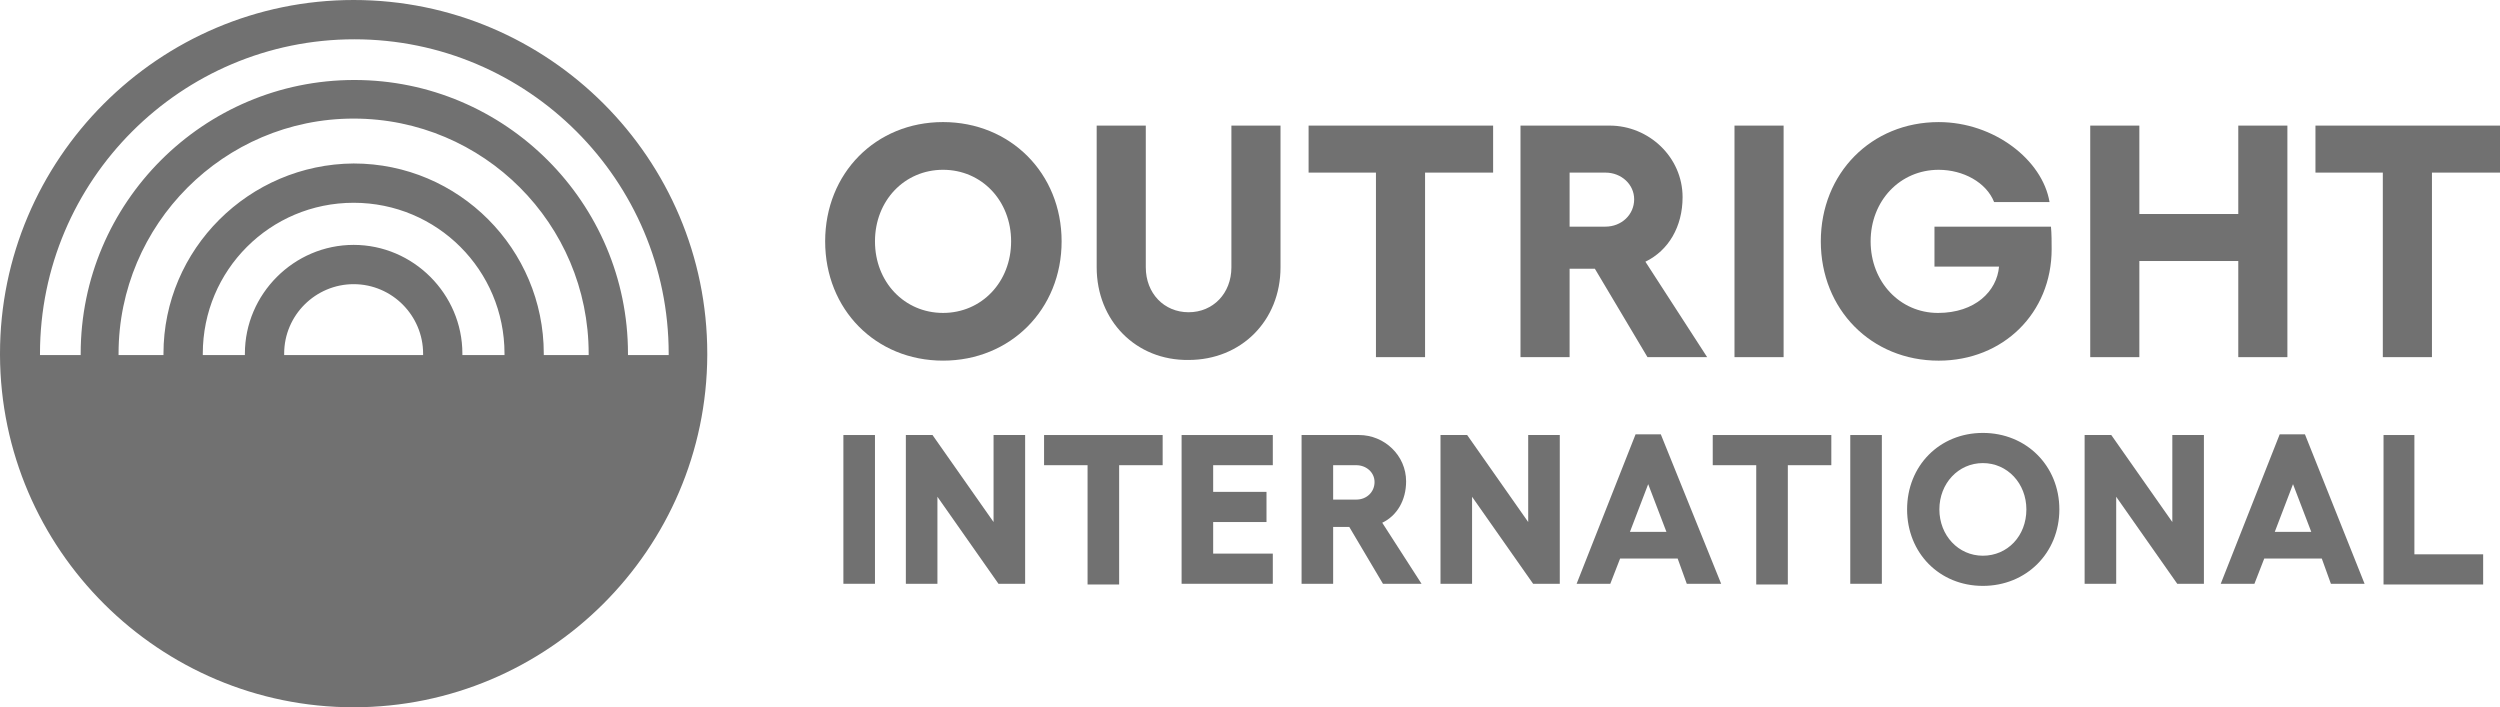
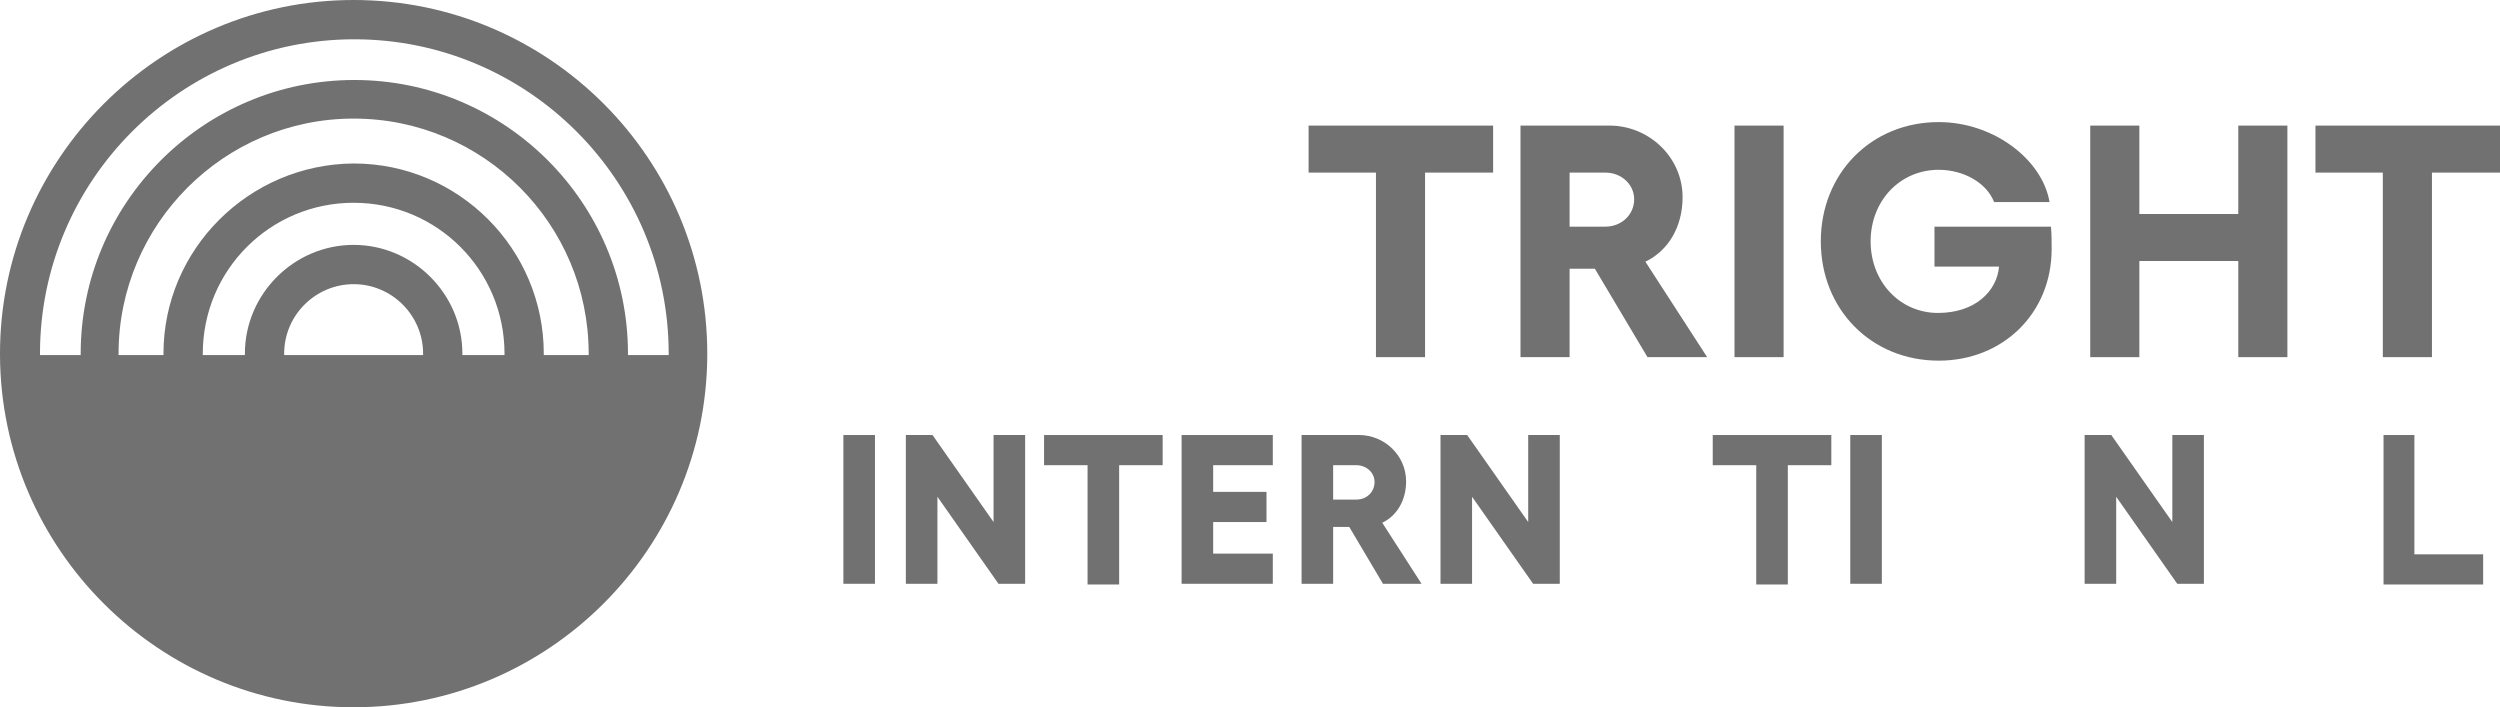
<svg xmlns="http://www.w3.org/2000/svg" id="_Слой_1" data-name="Слой 1" viewBox="0 0 176.736 50">
  <defs>
    <style>
      .cls-1 {
        fill: #717171;
        stroke-width: 0px;
      }
    </style>
  </defs>
  <path class="cls-1" d="m50,25C50,11.21,38.79,0,25,0S0,11.26,0,25v.099c.05,13.74,11.26,24.901,25,24.901,13.74,0,24.95-11.161,25-24.901v-.099Zm-29.911.099v-.099c0-2.728,2.232-4.911,4.911-4.911,2.728,0,4.911,2.232,4.911,4.911v.099h-9.821Zm12.599,0v-.099c0-4.216-3.472-7.688-7.688-7.688s-7.688,3.472-7.688,7.688v.099h-2.976v-.099c0-5.903,4.762-10.665,10.665-10.665s10.665,4.762,10.665,10.665v.099h-2.976Zm5.754,0v-.099c0-7.391-6.002-13.443-13.443-13.443-7.391.05-13.443,6.052-13.443,13.443v.099h-3.175v-.099c0-9.127,7.44-16.617,16.617-16.617,9.177,0,16.617,7.44,16.617,16.617v.099h-3.175Zm5.952,0v-.099c0-10.665-8.681-19.345-19.345-19.345C14.385,5.655,5.704,14.335,5.704,25v.099h-2.877v-.099C2.827,12.748,12.798,2.778,25.05,2.778s22.222,9.97,22.222,22.222v.099h-2.877Z" />
-   <path class="cls-1" d="m75.05,17.063c0,4.812-3.621,8.432-8.383,8.432s-8.333-3.621-8.333-8.432,3.571-8.433,8.333-8.433,8.383,3.621,8.383,8.433Zm-13.194,0c0,2.877,2.083,5.059,4.812,5.059,2.728,0,4.812-2.183,4.812-5.059,0-2.877-2.083-5.06-4.812-5.06-2.728,0-4.812,2.183-4.812,5.06Z" />
-   <path class="cls-1" d="m77.529,18.899v-10.02h3.472v10.02c0,1.835,1.29,3.175,3.026,3.175s3.026-1.339,3.026-3.175v-10.02h3.472v10.02c0,3.77-2.778,6.548-6.498,6.548-3.72.05-6.498-2.778-6.498-6.548Z" />
  <path class="cls-1" d="m105.555,12.202h-4.811v13.046h-3.472v-13.046h-4.762v-3.323h13.045v3.323Z" />
  <path class="cls-1" d="m120.685,25.248h-4.217l-3.72-6.25h-1.786v6.25h-3.472V8.879h6.3c2.778,0,5.159,2.232,5.159,5.059,0,2.083-.992,3.77-2.629,4.563l4.365,6.746Zm-9.723-12.996v3.77h2.53c1.141,0,2.034-.843,2.034-1.935,0-1.042-.893-1.885-2.034-1.885h-2.53v.05Z" />
  <path class="cls-1" d="m122.619,8.879h3.472v16.369h-3.472V8.879Z" />
  <path class="cls-1" d="m145.04,17.609c0,4.514-3.422,7.887-7.986,7.887-4.762,0-8.333-3.621-8.333-8.432s3.571-8.433,8.333-8.433c3.919,0,7.341,2.679,7.837,5.655h-3.918c-.546-1.389-2.183-2.282-3.919-2.282-2.728,0-4.811,2.183-4.811,5.06,0,2.877,2.083,5.059,4.761,5.059,2.629,0,4.167-1.538,4.316-3.274h-4.564v-2.827h8.235c.049.496.049,1.141.049,1.587Z" />
  <path class="cls-1" d="m158.234,8.879h3.472v16.369h-3.472v-6.796h-6.994v6.796h-3.472V8.879h3.472v6.25h6.994v-6.25Z" />
  <path class="cls-1" d="m176.736,12.202h-4.811v13.046h-3.473v-13.046h-4.762v-3.323h13.046v3.323Z" />
  <path class="cls-1" d="m59.623,30.754h2.232v10.516h-2.232v-10.516Z" />
  <path class="cls-1" d="m64.038,30.754h1.885l4.316,6.151v-6.151h2.232v10.516h-1.885l-4.315-6.151v6.151h-2.232v-10.516Z" />
  <path class="cls-1" d="m82.192,32.887h-3.075v8.433h-2.232v-8.433h-3.075v-2.133h8.383v2.133Z" />
  <path class="cls-1" d="m83.532,30.754h6.448v2.133h-4.216v1.885h3.77v2.133h-3.77v2.232h4.216v2.133h-6.448v-10.516Z" />
  <path class="cls-1" d="m100.496,41.27h-2.728l-2.381-4.018h-1.141v4.018h-2.232v-10.516h4.067c1.786,0,3.323,1.439,3.323,3.274,0,1.339-.645,2.431-1.687,2.927l2.778,4.315Zm-6.25-8.383v2.431h1.637c.744,0,1.29-.546,1.29-1.24,0-.694-.595-1.191-1.29-1.191h-1.637Z" />
  <path class="cls-1" d="m101.835,30.754h1.885l4.315,6.151v-6.151h2.233v10.516h-1.885l-4.316-6.151v6.151h-2.232v-10.516Z" />
-   <path class="cls-1" d="m119.246,41.27l-.645-1.786h-4.068l-.694,1.786h-2.381l4.167-10.565h1.785l4.266,10.565h-2.43Zm-4.018-3.671h2.579l-1.289-3.373-1.29,3.373Z" />
  <path class="cls-1" d="m129.464,32.887h-3.075v8.433h-2.233v-8.433h-3.075v-2.133h8.383v2.133Z" />
  <path class="cls-1" d="m130.804,30.754h2.232v10.516h-2.232v-10.516Z" />
-   <path class="cls-1" d="m145.585,36.012c0,3.075-2.331,5.407-5.407,5.407-3.075,0-5.357-2.331-5.357-5.407,0-3.075,2.282-5.407,5.357-5.407,3.076,0,5.407,2.331,5.407,5.407Zm-8.482,0c0,1.835,1.339,3.274,3.075,3.274,1.737,0,3.076-1.389,3.076-3.274,0-1.835-1.339-3.274-3.076-3.274-1.736,0-3.075,1.438-3.075,3.274Z" />
  <path class="cls-1" d="m147.371,30.754h1.885l4.315,6.151v-6.151h2.233v10.516h-1.885l-4.316-6.151v6.151h-2.232v-10.516Z" />
-   <path class="cls-1" d="m164.782,41.27l-.645-1.786h-4.067l-.695,1.786h-2.381l4.167-10.565h1.786l4.216,10.565h-2.381Zm-3.968-3.671h2.579l-1.29-3.373-1.289,3.373Z" />
  <path class="cls-1" d="m168.452,30.754h2.232v8.433h4.861v2.133h-7.043v-10.566h-.05Z" />
</svg>